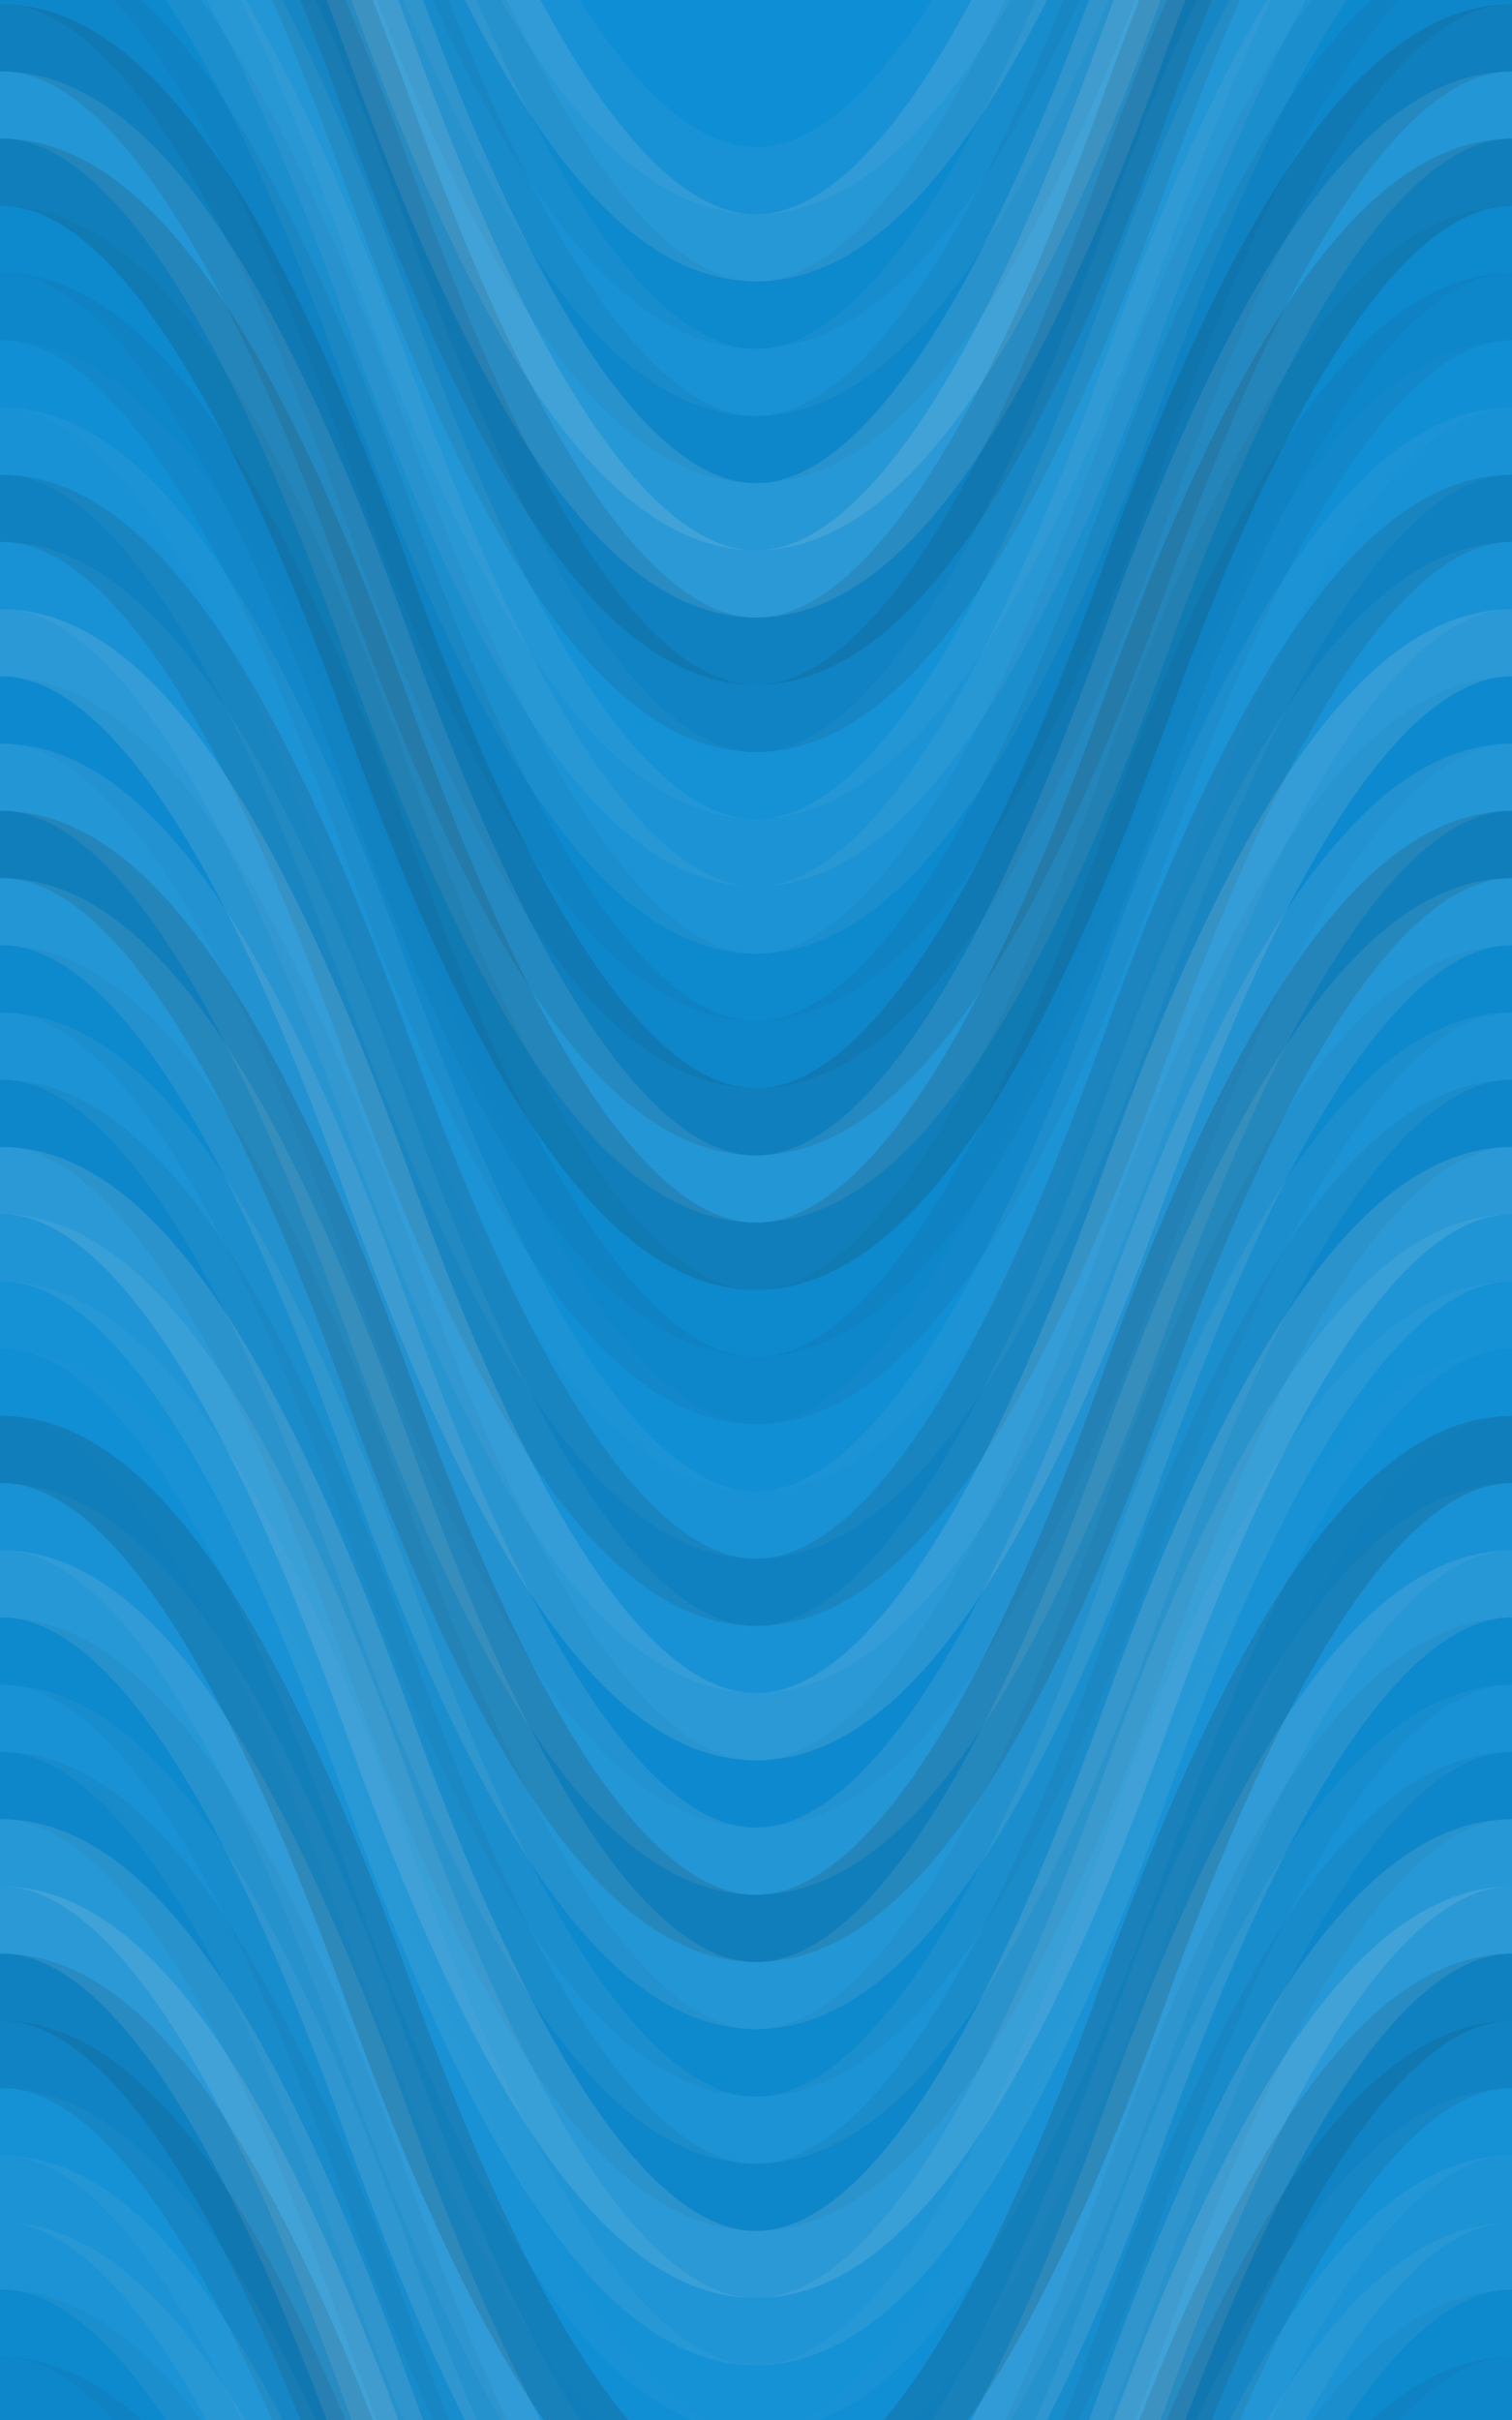
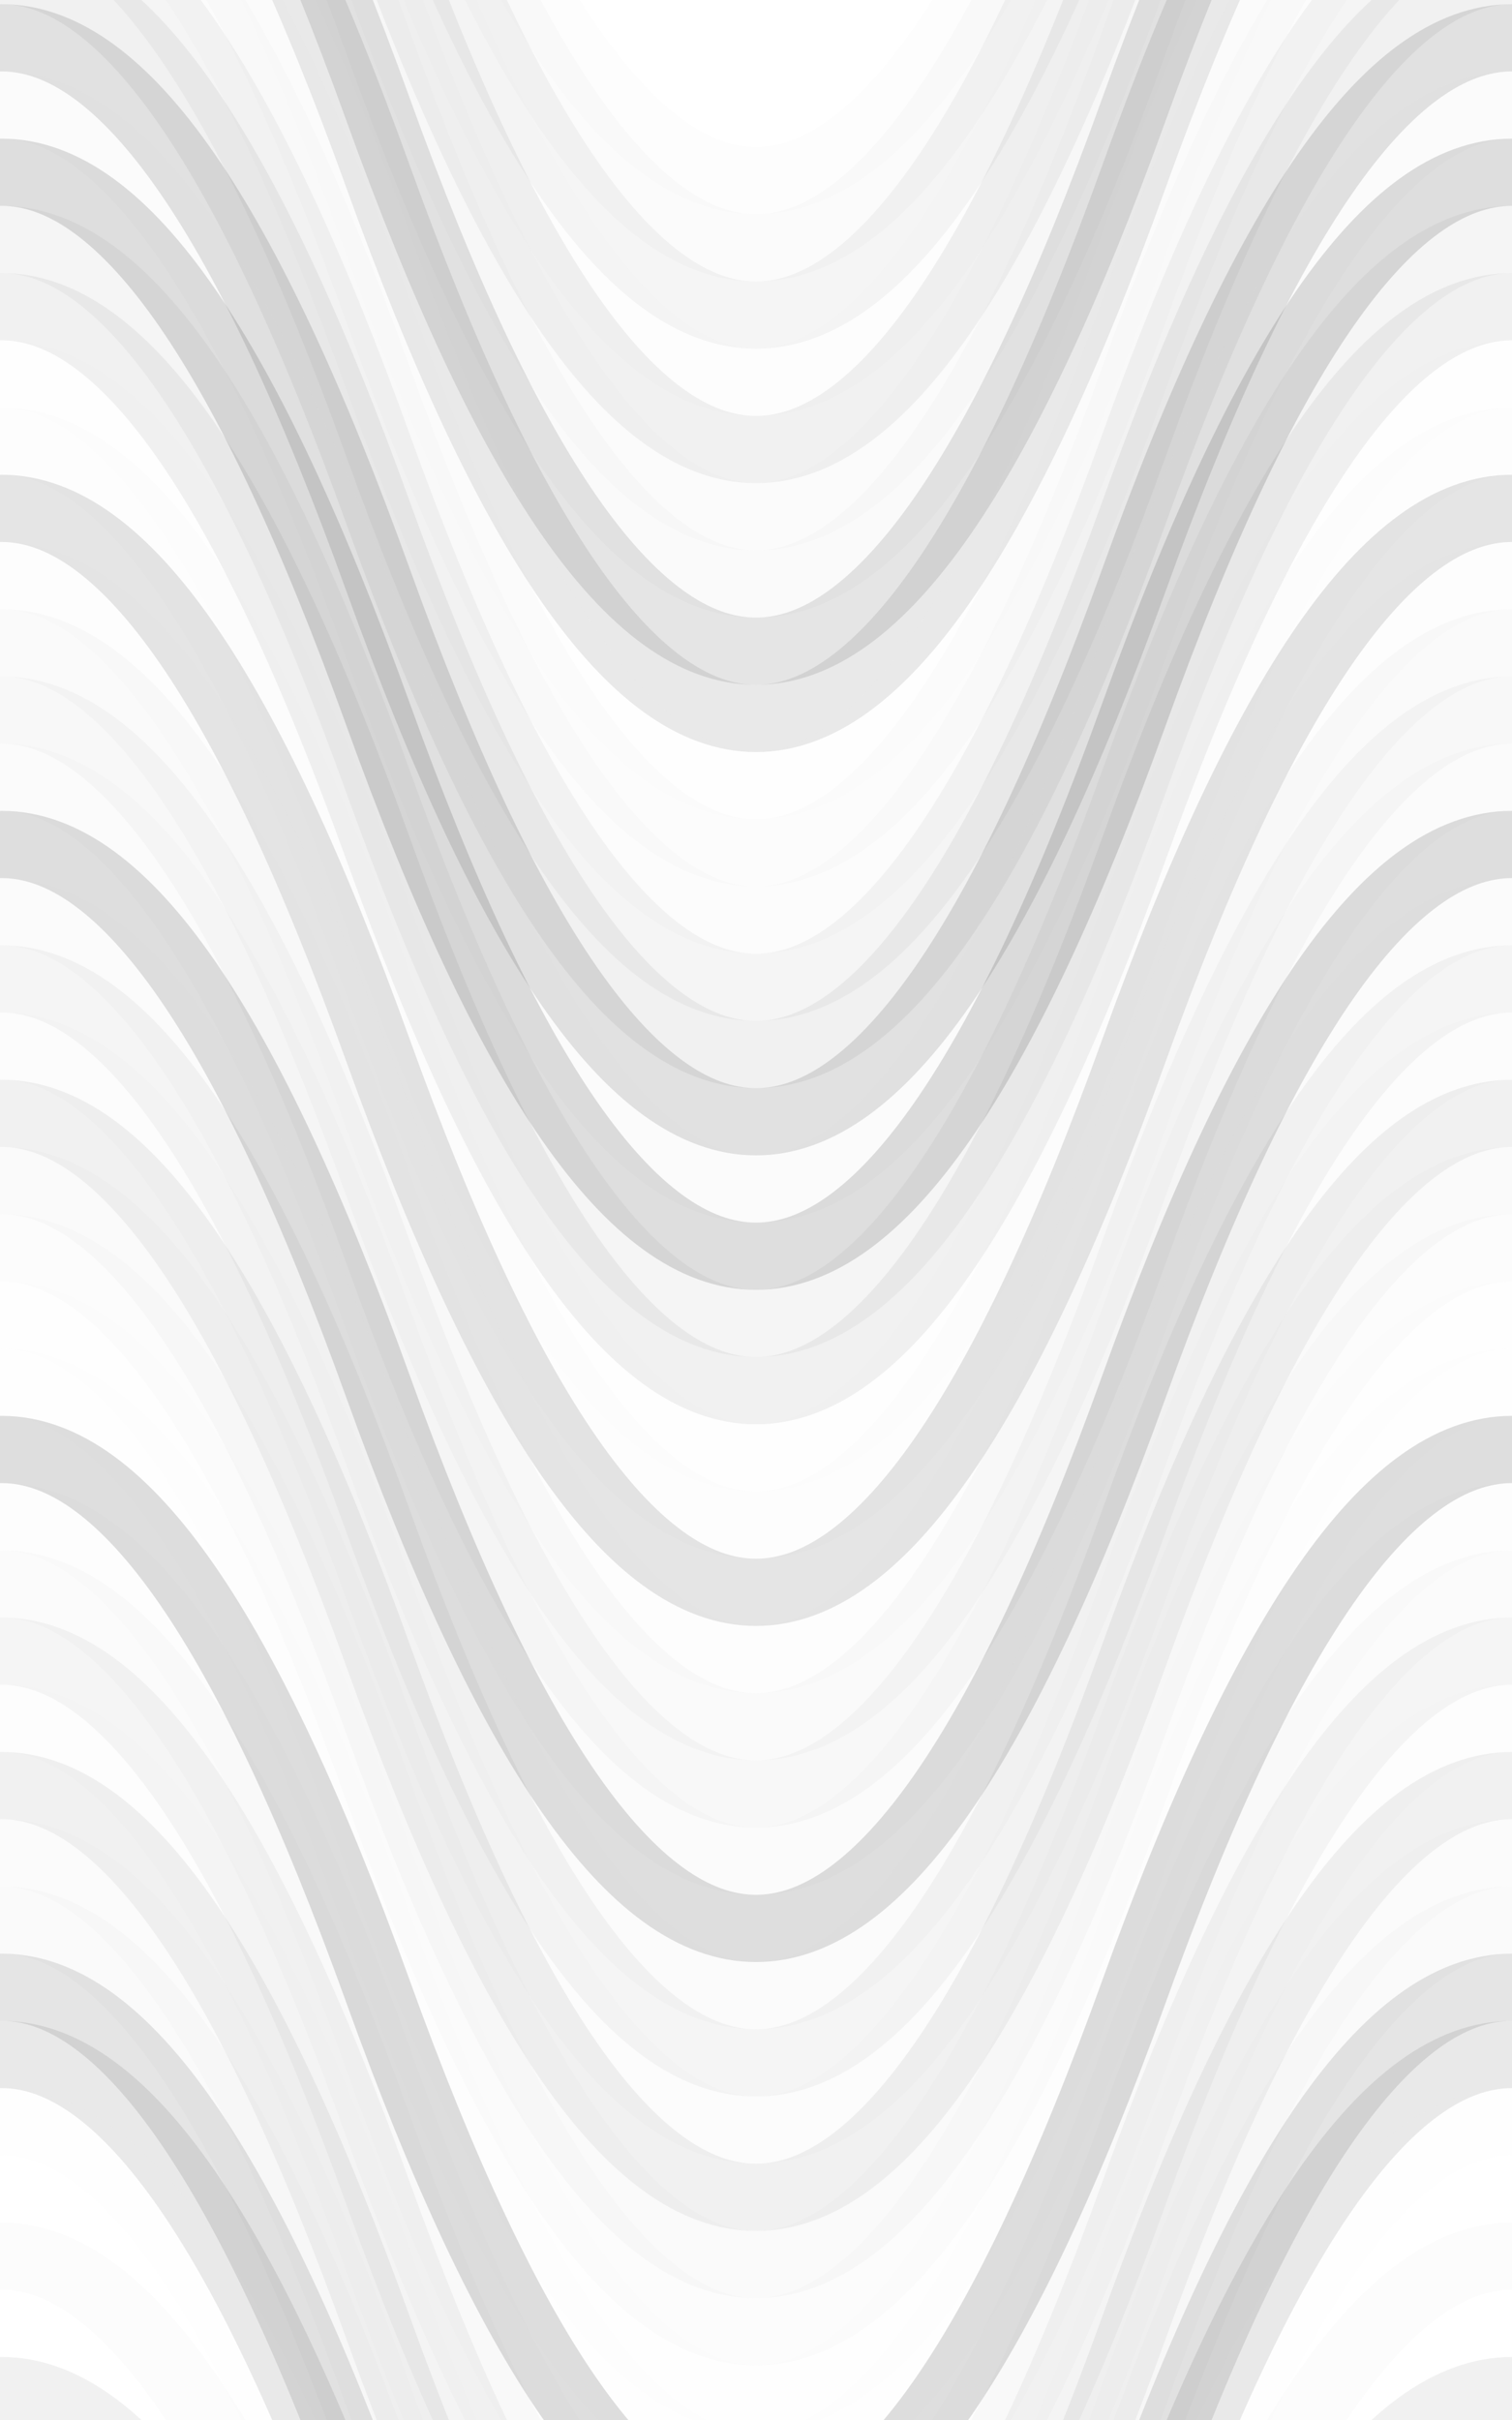
<svg xmlns="http://www.w3.org/2000/svg" width="180" height="288" viewbox="0 0 180 288" preserveAspectRatio="none">
-   <rect x="0" y="0" width="100%" height="100%" fill="rgb(13, 142, 213)" />
  <path d="M0 86 C 31.5 0, 59 0, 90 86 S 149 172, 180 86 S 239 0, 270, 86" fill="none" stroke="#ddd" style="opacity:0.055;stroke-width:8px;" transform="translate(-45, -129)" />
  <path d="M0 86 C 31.5 0, 59 0, 90 86 S 149 172, 180 86 S 239 0, 270, 86" fill="none" stroke="#ddd" style="opacity:0.055;stroke-width:8px;" transform="translate(-45, 159)" />
  <path d="M0 86 C 31.5 0, 59 0, 90 86 S 149 172, 180 86 S 239 0, 270, 86" fill="none" stroke="#ddd" style="opacity:0.124;stroke-width:8px;" transform="translate(-45, -121)" />
  <path d="M0 86 C 31.5 0, 59 0, 90 86 S 149 172, 180 86 S 239 0, 270, 86" fill="none" stroke="#ddd" style="opacity:0.124;stroke-width:8px;" transform="translate(-45, 167)" />
  <path d="M0 86 C 31.5 0, 59 0, 90 86 S 149 172, 180 86 S 239 0, 270, 86" fill="none" stroke="#222" style="opacity:0.046;stroke-width:8px;" transform="translate(-45, -113)" />
  <path d="M0 86 C 31.5 0, 59 0, 90 86 S 149 172, 180 86 S 239 0, 270, 86" fill="none" stroke="#222" style="opacity:0.046;stroke-width:8px;" transform="translate(-45, 175)" />
  <path d="M0 86 C 31.5 0, 59 0, 90 86 S 149 172, 180 86 S 239 0, 270, 86" fill="none" stroke="#ddd" style="opacity:0.055;stroke-width:8px;" transform="translate(-45, -105)" />
  <path d="M0 86 C 31.5 0, 59 0, 90 86 S 149 172, 180 86 S 239 0, 270, 86" fill="none" stroke="#ddd" style="opacity:0.055;stroke-width:8px;" transform="translate(-45, 183)" />
  <path d="M0 86 C 31.5 0, 59 0, 90 86 S 149 172, 180 86 S 239 0, 270, 86" fill="none" stroke="#222" style="opacity:0.063;stroke-width:8px;" transform="translate(-45, -97)" />
  <path d="M0 86 C 31.5 0, 59 0, 90 86 S 149 172, 180 86 S 239 0, 270, 86" fill="none" stroke="#222" style="opacity:0.063;stroke-width:8px;" transform="translate(-45, 191)" />
  <path d="M0 86 C 31.5 0, 59 0, 90 86 S 149 172, 180 86 S 239 0, 270, 86" fill="none" stroke="#ddd" style="opacity:0.124;stroke-width:8px;" transform="translate(-45, -89)" />
  <path d="M0 86 C 31.5 0, 59 0, 90 86 S 149 172, 180 86 S 239 0, 270, 86" fill="none" stroke="#ddd" style="opacity:0.124;stroke-width:8px;" transform="translate(-45, 199)" />
  <path d="M0 86 C 31.5 0, 59 0, 90 86 S 149 172, 180 86 S 239 0, 270, 86" fill="none" stroke="#ddd" style="opacity:0.141;stroke-width:8px;" transform="translate(-45, -81)" />
  <path d="M0 86 C 31.5 0, 59 0, 90 86 S 149 172, 180 86 S 239 0, 270, 86" fill="none" stroke="#ddd" style="opacity:0.141;stroke-width:8px;" transform="translate(-45, 207)" />
  <path d="M0 86 C 31.5 0, 59 0, 90 86 S 149 172, 180 86 S 239 0, 270, 86" fill="none" stroke="#222" style="opacity:0.115;stroke-width:8px;" transform="translate(-45, -73)" />
  <path d="M0 86 C 31.5 0, 59 0, 90 86 S 149 172, 180 86 S 239 0, 270, 86" fill="none" stroke="#222" style="opacity:0.115;stroke-width:8px;" transform="translate(-45, 215)" />
  <path d="M0 86 C 31.5 0, 59 0, 90 86 S 149 172, 180 86 S 239 0, 270, 86" fill="none" stroke="#222" style="opacity:0.098;stroke-width:8px;" transform="translate(-45, -65)" />
  <path d="M0 86 C 31.5 0, 59 0, 90 86 S 149 172, 180 86 S 239 0, 270, 86" fill="none" stroke="#222" style="opacity:0.098;stroke-width:8px;" transform="translate(-45, 223)" />
  <path d="M0 86 C 31.5 0, 59 0, 90 86 S 149 172, 180 86 S 239 0, 270, 86" fill="none" stroke="#ddd" style="opacity:0.037;stroke-width:8px;" transform="translate(-45, -57)" />
  <path d="M0 86 C 31.5 0, 59 0, 90 86 S 149 172, 180 86 S 239 0, 270, 86" fill="none" stroke="#ddd" style="opacity:0.037;stroke-width:8px;" transform="translate(-45, 231)" />
  <path d="M0 86 C 31.5 0, 59 0, 90 86 S 149 172, 180 86 S 239 0, 270, 86" fill="none" stroke="#ddd" style="opacity:0.072;stroke-width:8px;" transform="translate(-45, -49)" />
-   <path d="M0 86 C 31.5 0, 59 0, 90 86 S 149 172, 180 86 S 239 0, 270, 86" fill="none" stroke="#ddd" style="opacity:0.072;stroke-width:8px;" transform="translate(-45, 239)" />
  <path d="M0 86 C 31.5 0, 59 0, 90 86 S 149 172, 180 86 S 239 0, 270, 86" fill="none" stroke="#ddd" style="opacity:0.072;stroke-width:8px;" transform="translate(-45, -41)" />
  <path d="M0 86 C 31.5 0, 59 0, 90 86 S 149 172, 180 86 S 239 0, 270, 86" fill="none" stroke="#ddd" style="opacity:0.072;stroke-width:8px;" transform="translate(-45, 247)" />
  <path d="M0 86 C 31.5 0, 59 0, 90 86 S 149 172, 180 86 S 239 0, 270, 86" fill="none" stroke="#222" style="opacity:0.046;stroke-width:8px;" transform="translate(-45, -33)" />
-   <path d="M0 86 C 31.5 0, 59 0, 90 86 S 149 172, 180 86 S 239 0, 270, 86" fill="none" stroke="#222" style="opacity:0.046;stroke-width:8px;" transform="translate(-45, 255)" />
  <path d="M0 86 C 31.5 0, 59 0, 90 86 S 149 172, 180 86 S 239 0, 270, 86" fill="none" stroke="#222" style="opacity:0.063;stroke-width:8px;" transform="translate(-45, -25)" />
  <path d="M0 86 C 31.5 0, 59 0, 90 86 S 149 172, 180 86 S 239 0, 270, 86" fill="none" stroke="#222" style="opacity:0.063;stroke-width:8px;" transform="translate(-45, 263)" />
  <path d="M0 86 C 31.5 0, 59 0, 90 86 S 149 172, 180 86 S 239 0, 270, 86" fill="none" stroke="#222" style="opacity:0.133;stroke-width:8px;" transform="translate(-45, -17)" />
  <path d="M0 86 C 31.5 0, 59 0, 90 86 S 149 172, 180 86 S 239 0, 270, 86" fill="none" stroke="#222" style="opacity:0.133;stroke-width:8px;" transform="translate(-45, 271)" />
  <path d="M0 86 C 31.5 0, 59 0, 90 86 S 149 172, 180 86 S 239 0, 270, 86" fill="none" stroke="#ddd" style="opacity:0.107;stroke-width:8px;" transform="translate(-45, -9)" />
  <path d="M0 86 C 31.5 0, 59 0, 90 86 S 149 172, 180 86 S 239 0, 270, 86" fill="none" stroke="#ddd" style="opacity:0.107;stroke-width:8px;" transform="translate(-45, 279)" />
  <path d="M0 86 C 31.5 0, 59 0, 90 86 S 149 172, 180 86 S 239 0, 270, 86" fill="none" stroke="#222" style="opacity:0.15;stroke-width:8px;" transform="translate(-45, -1)" />
  <path d="M0 86 C 31.5 0, 59 0, 90 86 S 149 172, 180 86 S 239 0, 270, 86" fill="none" stroke="#222" style="opacity:0.15;stroke-width:8px;" transform="translate(-45, 287)" />
  <path d="M0 86 C 31.5 0, 59 0, 90 86 S 149 172, 180 86 S 239 0, 270, 86" fill="none" stroke="#222" style="opacity:0.046;stroke-width:8px;" transform="translate(-45, 7)" />
  <path d="M0 86 C 31.5 0, 59 0, 90 86 S 149 172, 180 86 S 239 0, 270, 86" fill="none" stroke="#222" style="opacity:0.046;stroke-width:8px;" transform="translate(-45, 295)" />
  <path d="M0 86 C 31.5 0, 59 0, 90 86 S 149 172, 180 86 S 239 0, 270, 86" fill="none" stroke="#222" style="opacity:0.063;stroke-width:8px;" transform="translate(-45, 15)" />
  <path d="M0 86 C 31.5 0, 59 0, 90 86 S 149 172, 180 86 S 239 0, 270, 86" fill="none" stroke="#222" style="opacity:0.063;stroke-width:8px;" transform="translate(-45, 303)" />
  <path d="M0 86 C 31.5 0, 59 0, 90 86 S 149 172, 180 86 S 239 0, 270, 86" fill="none" stroke="#ddd" style="opacity:0.02;stroke-width:8px;" transform="translate(-45, 23)" />
  <path d="M0 86 C 31.5 0, 59 0, 90 86 S 149 172, 180 86 S 239 0, 270, 86" fill="none" stroke="#ddd" style="opacity:0.02;stroke-width:8px;" transform="translate(-45, 311)" />
  <path d="M0 86 C 31.5 0, 59 0, 90 86 S 149 172, 180 86 S 239 0, 270, 86" fill="none" stroke="#ddd" style="opacity:0.055;stroke-width:8px;" transform="translate(-45, 31)" />
  <path d="M0 86 C 31.5 0, 59 0, 90 86 S 149 172, 180 86 S 239 0, 270, 86" fill="none" stroke="#ddd" style="opacity:0.055;stroke-width:8px;" transform="translate(-45, 319)" />
  <path d="M0 86 C 31.5 0, 59 0, 90 86 S 149 172, 180 86 S 239 0, 270, 86" fill="none" stroke="#222" style="opacity:0.115;stroke-width:8px;" transform="translate(-45, 39)" />
  <path d="M0 86 C 31.5 0, 59 0, 90 86 S 149 172, 180 86 S 239 0, 270, 86" fill="none" stroke="#222" style="opacity:0.115;stroke-width:8px;" transform="translate(-45, 327)" />
  <path d="M0 86 C 31.5 0, 59 0, 90 86 S 149 172, 180 86 S 239 0, 270, 86" fill="none" stroke="#ddd" style="opacity:0.055;stroke-width:8px;" transform="translate(-45, 47)" />
  <path d="M0 86 C 31.5 0, 59 0, 90 86 S 149 172, 180 86 S 239 0, 270, 86" fill="none" stroke="#ddd" style="opacity:0.055;stroke-width:8px;" transform="translate(-45, 335)" />
  <path d="M0 86 C 31.5 0, 59 0, 90 86 S 149 172, 180 86 S 239 0, 270, 86" fill="none" stroke="#ddd" style="opacity:0.141;stroke-width:8px;" transform="translate(-45, 55)" />
  <path d="M0 86 C 31.5 0, 59 0, 90 86 S 149 172, 180 86 S 239 0, 270, 86" fill="none" stroke="#ddd" style="opacity:0.141;stroke-width:8px;" transform="translate(-45, 343)" />
  <path d="M0 86 C 31.5 0, 59 0, 90 86 S 149 172, 180 86 S 239 0, 270, 86" fill="none" stroke="#222" style="opacity:0.029;stroke-width:8px;" transform="translate(-45, 63)" />
  <path d="M0 86 C 31.5 0, 59 0, 90 86 S 149 172, 180 86 S 239 0, 270, 86" fill="none" stroke="#222" style="opacity:0.029;stroke-width:8px;" transform="translate(-45, 351)" />
  <path d="M0 86 C 31.5 0, 59 0, 90 86 S 149 172, 180 86 S 239 0, 270, 86" fill="none" stroke="#ddd" style="opacity:0.107;stroke-width:8px;" transform="translate(-45, 71)" />
-   <path d="M0 86 C 31.5 0, 59 0, 90 86 S 149 172, 180 86 S 239 0, 270, 86" fill="none" stroke="#ddd" style="opacity:0.107;stroke-width:8px;" transform="translate(-45, 359)" />
  <path d="M0 86 C 31.5 0, 59 0, 90 86 S 149 172, 180 86 S 239 0, 270, 86" fill="none" stroke="#222" style="opacity:0.15;stroke-width:8px;" transform="translate(-45, 79)" />
-   <path d="M0 86 C 31.5 0, 59 0, 90 86 S 149 172, 180 86 S 239 0, 270, 86" fill="none" stroke="#222" style="opacity:0.15;stroke-width:8px;" transform="translate(-45, 367)" />
  <path d="M0 86 C 31.5 0, 59 0, 90 86 S 149 172, 180 86 S 239 0, 270, 86" fill="none" stroke="#ddd" style="opacity:0.107;stroke-width:8px;" transform="translate(-45, 87)" />
  <path d="M0 86 C 31.5 0, 59 0, 90 86 S 149 172, 180 86 S 239 0, 270, 86" fill="none" stroke="#ddd" style="opacity:0.107;stroke-width:8px;" transform="translate(-45, 375)" />
  <path d="M0 86 C 31.5 0, 59 0, 90 86 S 149 172, 180 86 S 239 0, 270, 86" fill="none" stroke="#222" style="opacity:0.046;stroke-width:8px;" transform="translate(-45, 95)" />
  <path d="M0 86 C 31.5 0, 59 0, 90 86 S 149 172, 180 86 S 239 0, 270, 86" fill="none" stroke="#222" style="opacity:0.046;stroke-width:8px;" transform="translate(-45, 383)" />
  <path d="M0 86 C 31.5 0, 59 0, 90 86 S 149 172, 180 86 S 239 0, 270, 86" fill="none" stroke="#ddd" style="opacity:0.072;stroke-width:8px;" transform="translate(-45, 103)" />
  <path d="M0 86 C 31.5 0, 59 0, 90 86 S 149 172, 180 86 S 239 0, 270, 86" fill="none" stroke="#ddd" style="opacity:0.072;stroke-width:8px;" transform="translate(-45, 391)" />
  <path d="M0 86 C 31.5 0, 59 0, 90 86 S 149 172, 180 86 S 239 0, 270, 86" fill="none" stroke="#222" style="opacity:0.063;stroke-width:8px;" transform="translate(-45, 111)" />
  <path d="M0 86 C 31.5 0, 59 0, 90 86 S 149 172, 180 86 S 239 0, 270, 86" fill="none" stroke="#222" style="opacity:0.063;stroke-width:8px;" transform="translate(-45, 399)" />
  <path d="M0 86 C 31.5 0, 59 0, 90 86 S 149 172, 180 86 S 239 0, 270, 86" fill="none" stroke="#ddd" style="opacity:0.141;stroke-width:8px;" transform="translate(-45, 119)" />
  <path d="M0 86 C 31.5 0, 59 0, 90 86 S 149 172, 180 86 S 239 0, 270, 86" fill="none" stroke="#ddd" style="opacity:0.141;stroke-width:8px;" transform="translate(-45, 407)" />
  <path d="M0 86 C 31.5 0, 59 0, 90 86 S 149 172, 180 86 S 239 0, 270, 86" fill="none" stroke="#ddd" style="opacity:0.089;stroke-width:8px;" transform="translate(-45, 127)" />
  <path d="M0 86 C 31.5 0, 59 0, 90 86 S 149 172, 180 86 S 239 0, 270, 86" fill="none" stroke="#ddd" style="opacity:0.089;stroke-width:8px;" transform="translate(-45, 415)" />
  <path d="M0 86 C 31.5 0, 59 0, 90 86 S 149 172, 180 86 S 239 0, 270, 86" fill="none" stroke="#ddd" style="opacity:0.037;stroke-width:8px;" transform="translate(-45, 135)" />
  <path d="M0 86 C 31.5 0, 59 0, 90 86 S 149 172, 180 86 S 239 0, 270, 86" fill="none" stroke="#ddd" style="opacity:0.037;stroke-width:8px;" transform="translate(-45, 423)" />
  <path d="M0 86 C 31.5 0, 59 0, 90 86 S 149 172, 180 86 S 239 0, 270, 86" fill="none" stroke="#ddd" style="opacity:0.02;stroke-width:8px;" transform="translate(-45, 143)" />
  <path d="M0 86 C 31.5 0, 59 0, 90 86 S 149 172, 180 86 S 239 0, 270, 86" fill="none" stroke="#ddd" style="opacity:0.02;stroke-width:8px;" transform="translate(-45, 431)" />
  <path d="M0 86 C 31.5 0, 59 0, 90 86 S 149 172, 180 86 S 239 0, 270, 86" fill="none" stroke="#222" style="opacity:0.15;stroke-width:8px;" transform="translate(-45, 151)" />
  <path d="M0 86 C 31.5 0, 59 0, 90 86 S 149 172, 180 86 S 239 0, 270, 86" fill="none" stroke="#222" style="opacity:0.15;stroke-width:8px;" transform="translate(-45, 439)" />
</svg>